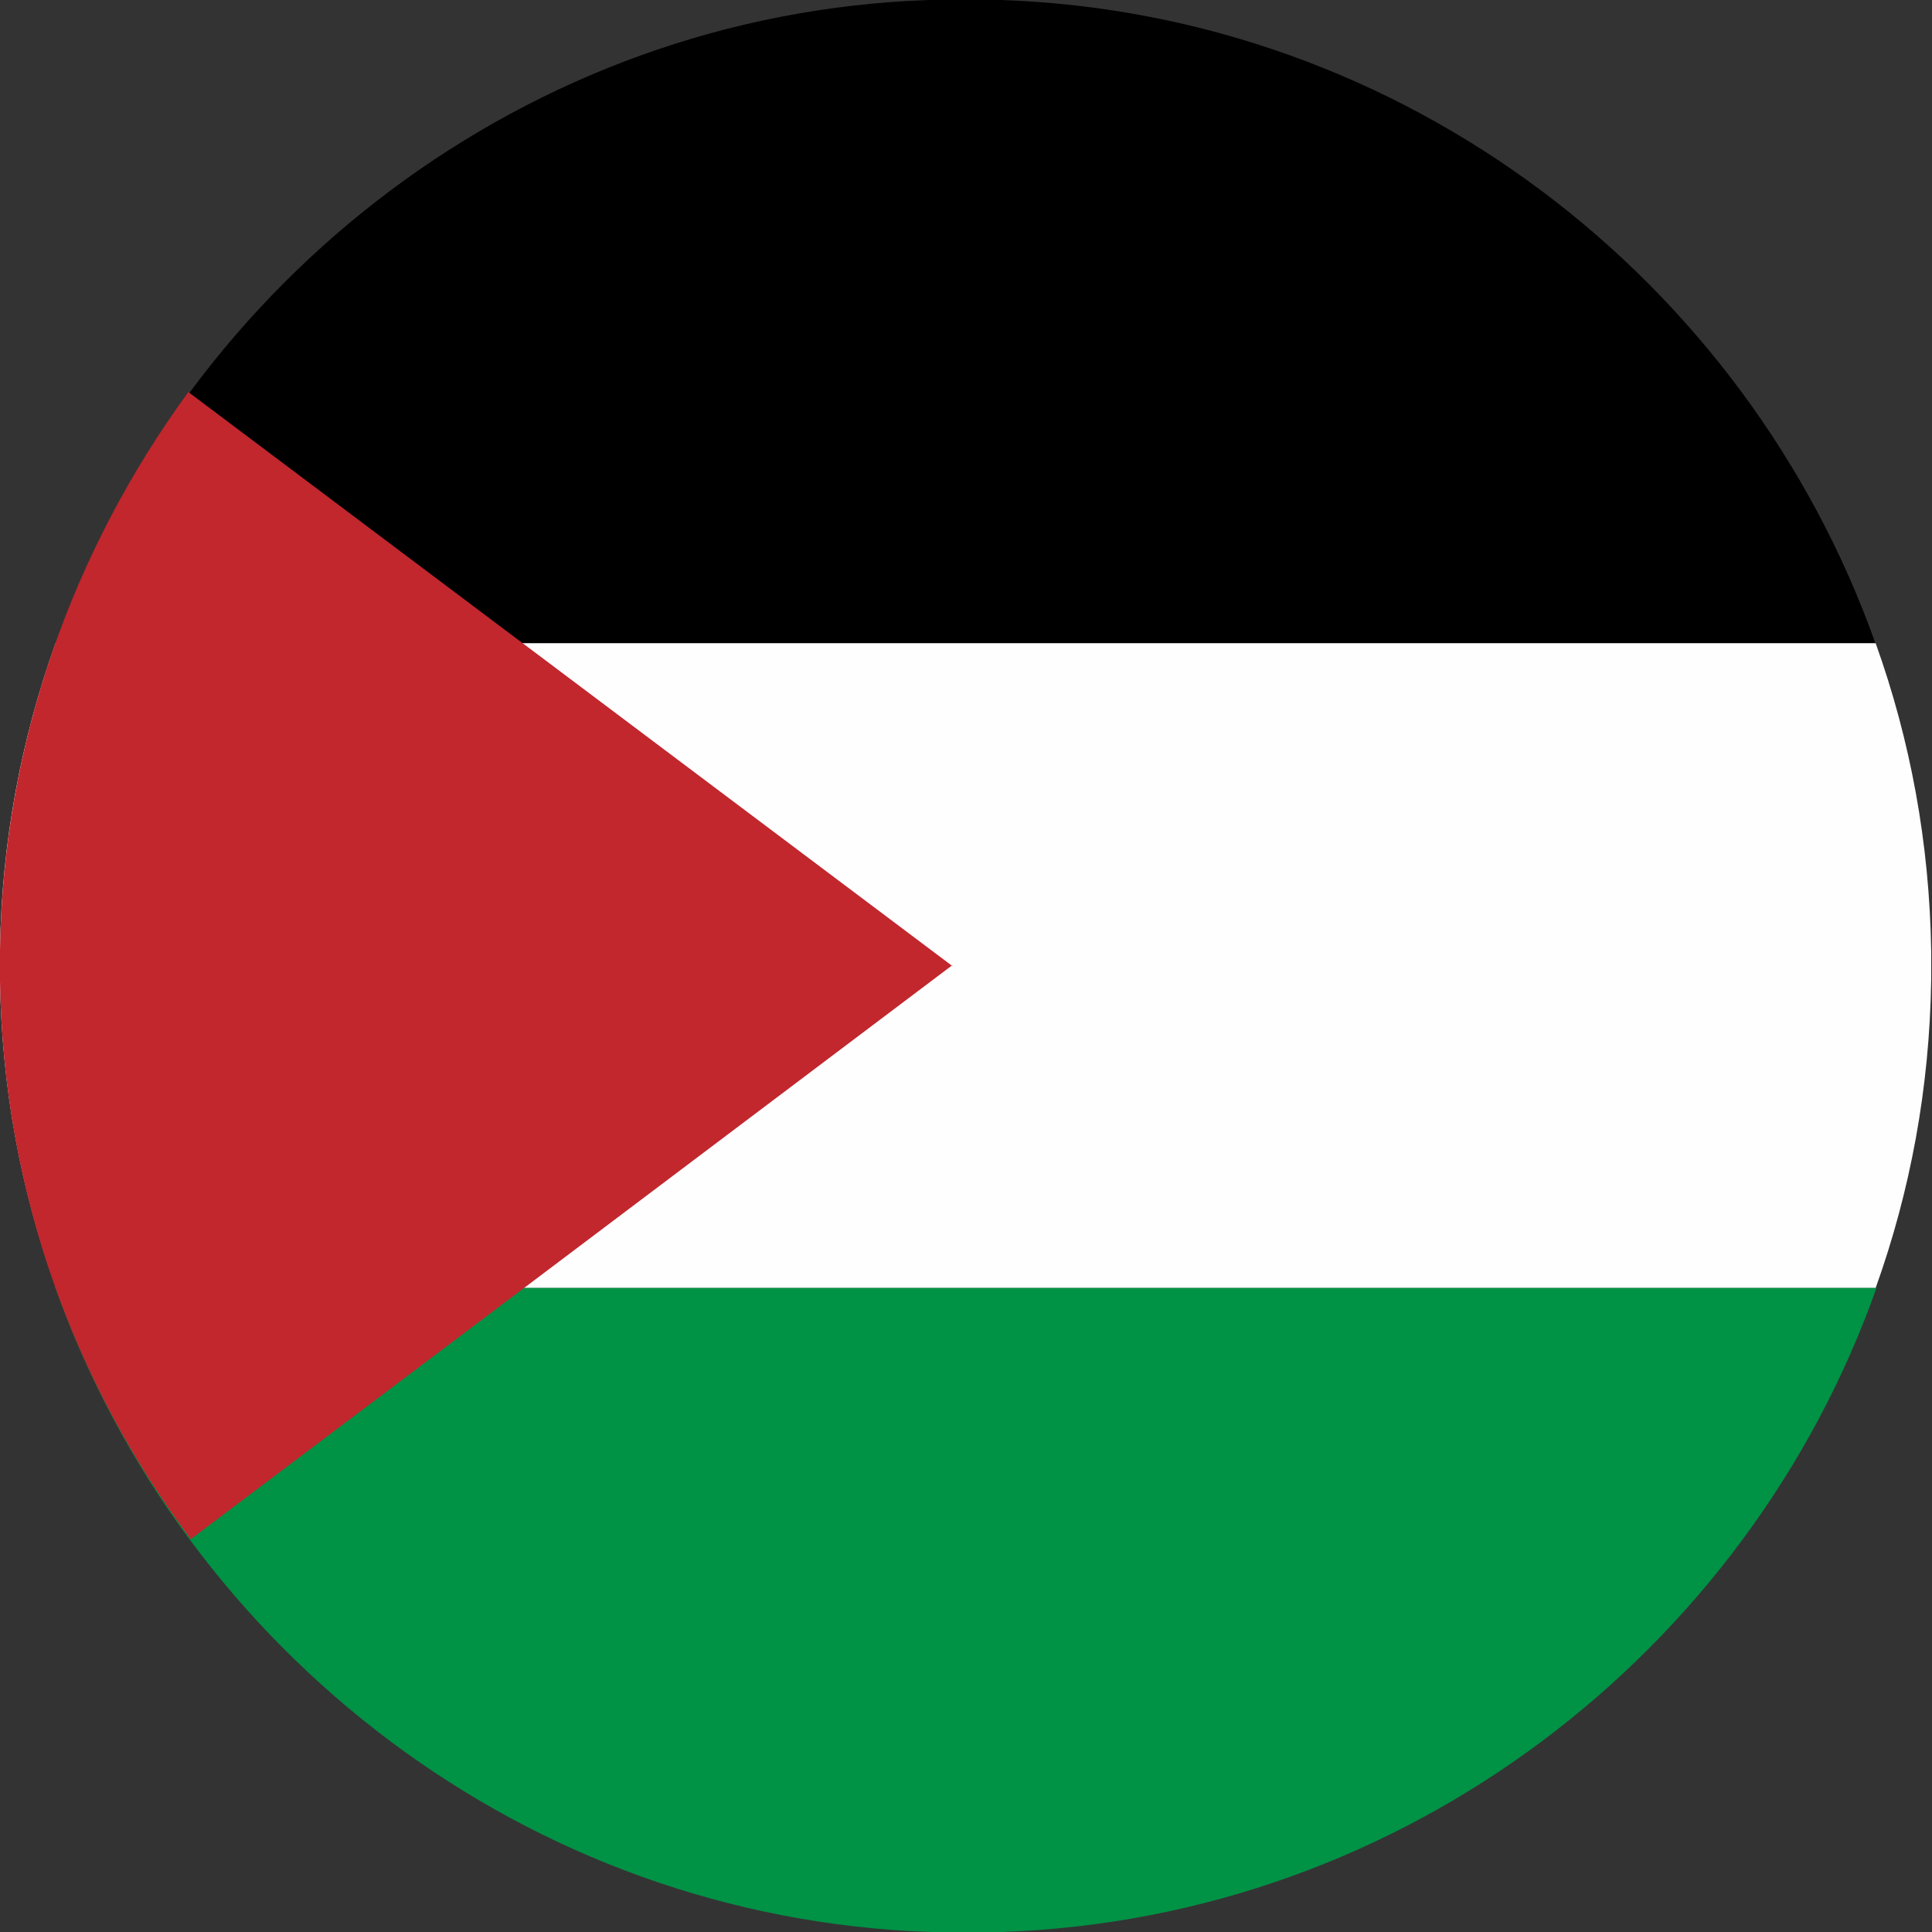
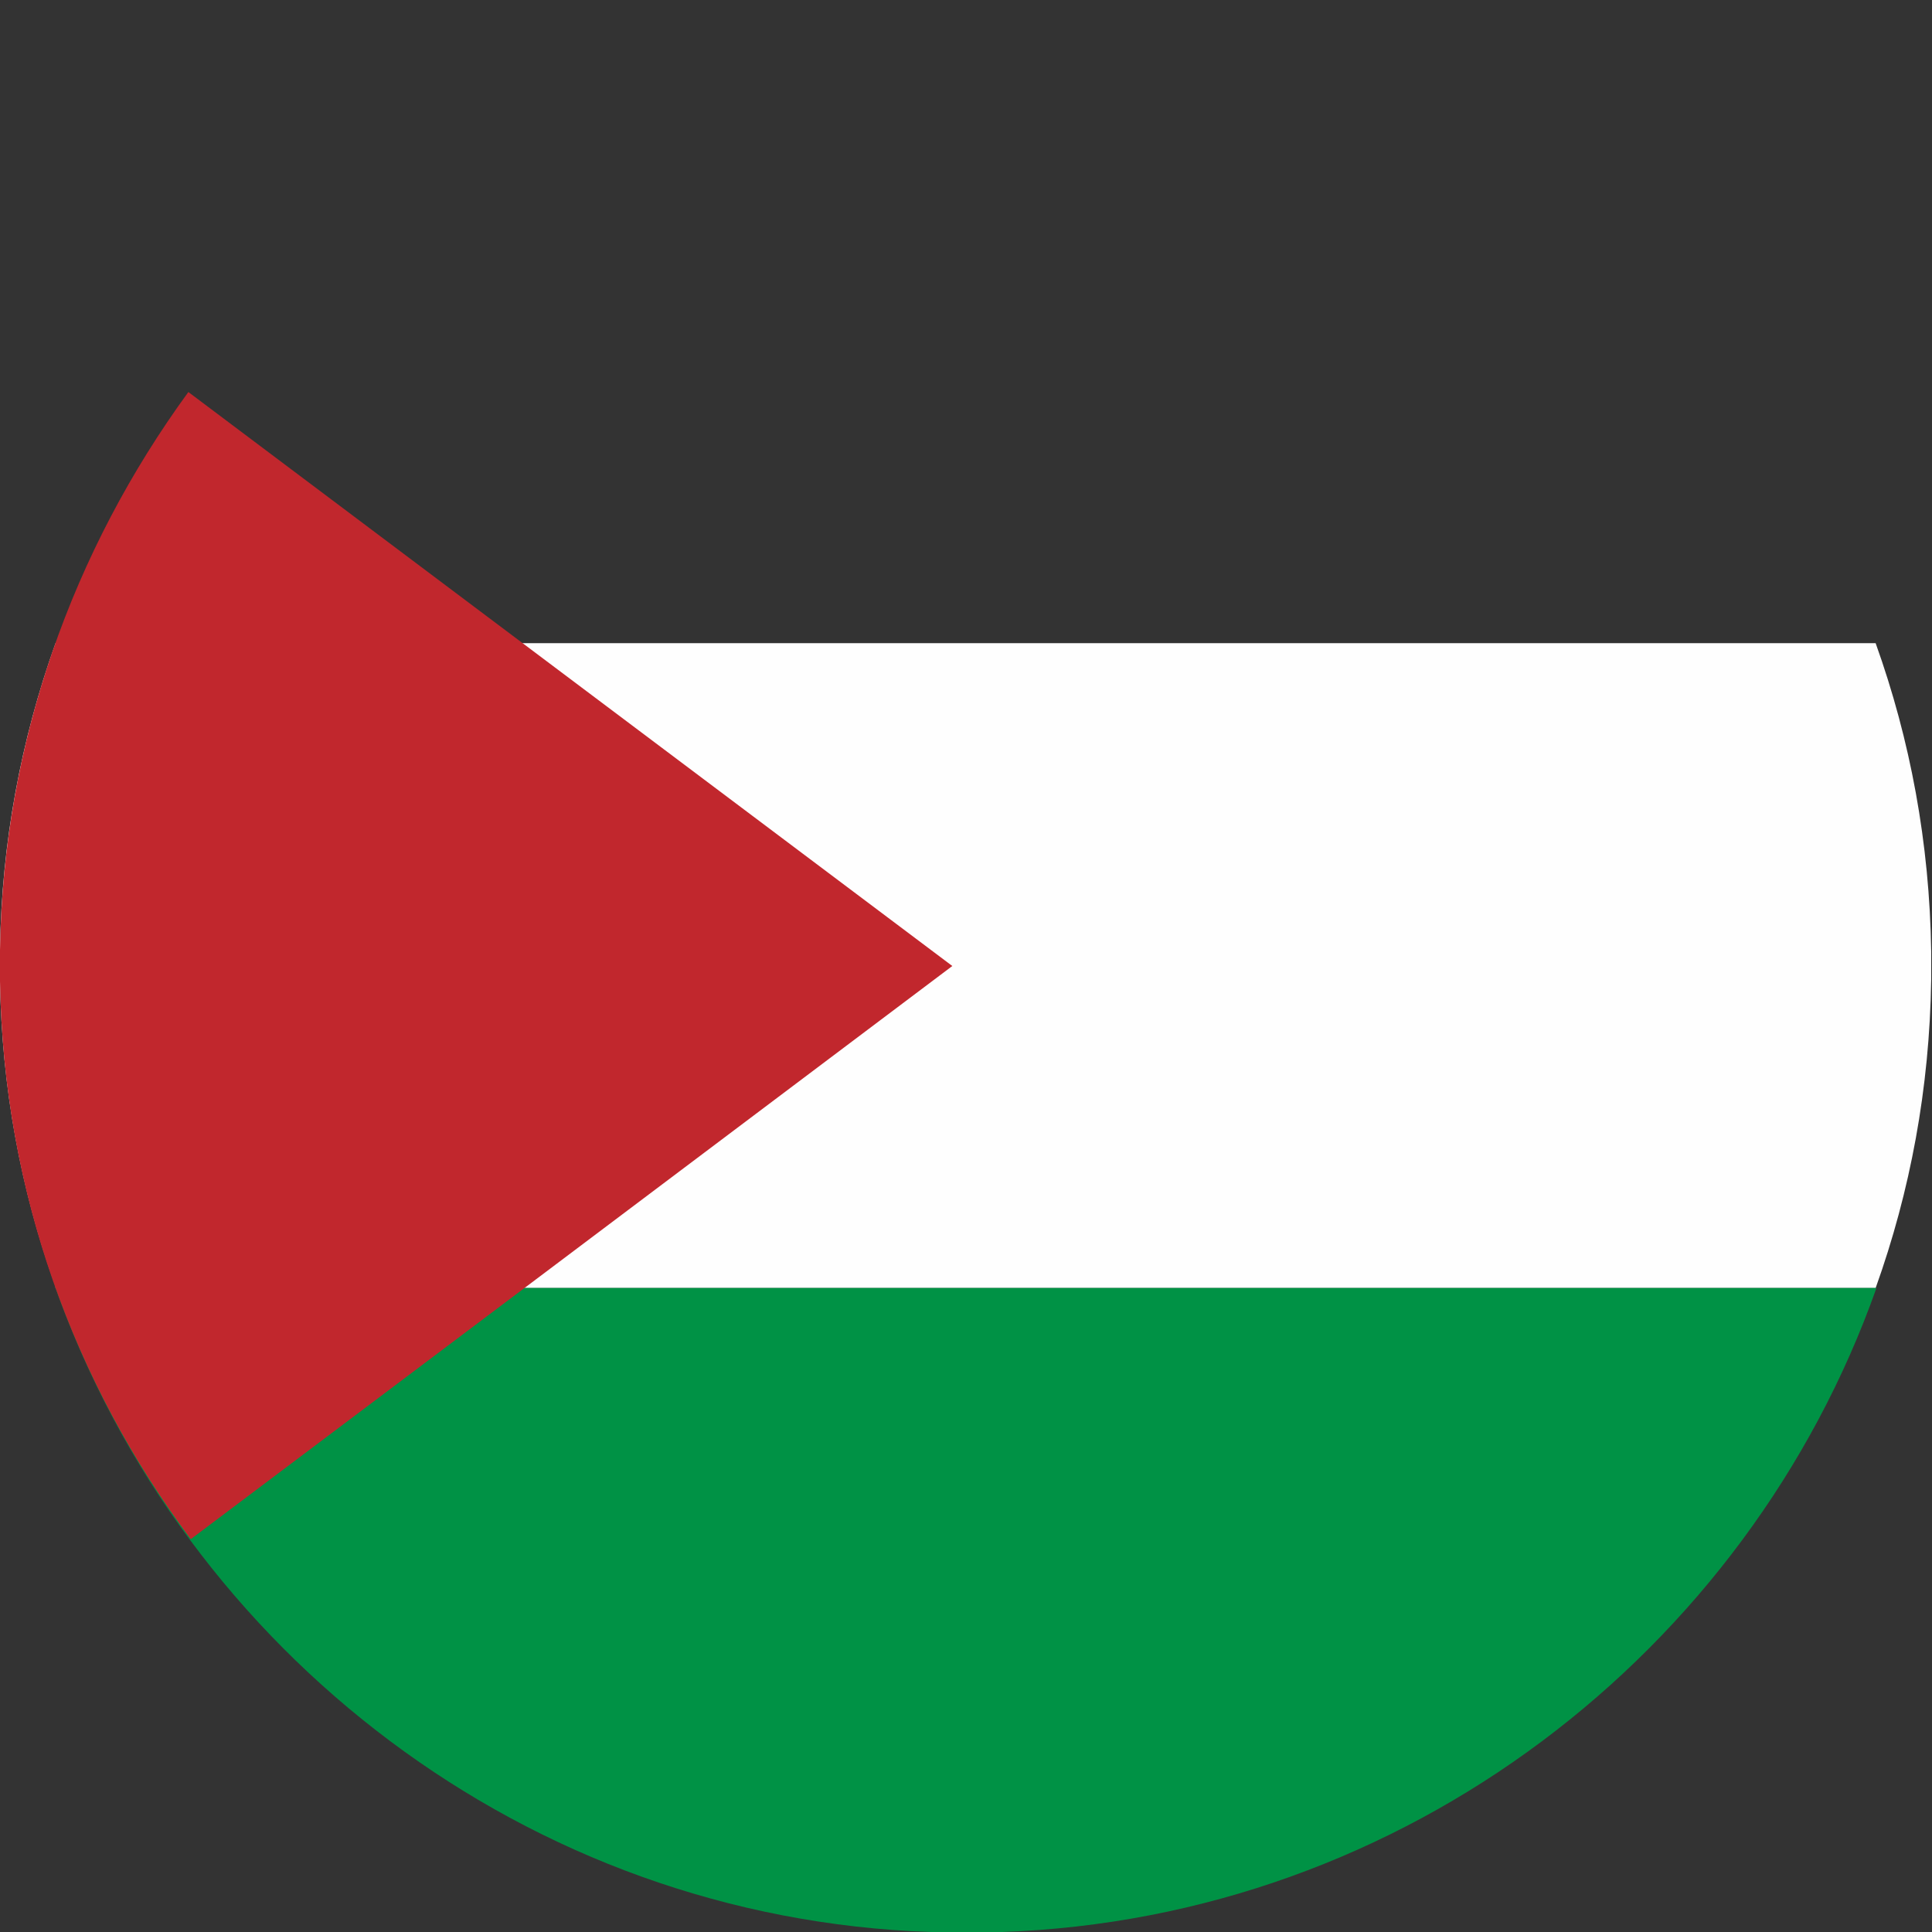
<svg xmlns="http://www.w3.org/2000/svg" id="Layer_1" data-name="Layer 1" width="24" height="24" viewBox="0 0 24 24">
  <rect x="0" y="0" width="24" height="24" fill="#333333" stroke="none" />
  <defs>
    <style>
      .cls-1 {
        fill: #000;
      }

      .cls-1, .cls-2, .cls-3, .cls-4 {
        fill-rule: evenodd;
        stroke-width: 0px;
      }

      .cls-2 {
        fill: #009245;
      }

      .cls-3 {
        fill: #c1272d;
      }

      .cls-4 {
        fill: #fefefe;
      }
    </style>
  </defs>
-   <path class="cls-1" d="M.69,8h22.61C21.7,3.48,17.45.17,12.43,0h-.89C6.55.17,2.3,3.48.69,8h0Z" />
  <path class="cls-4" d="M.69,16h22.61c.43-1.2.67-2.48.69-3.83v-.35c-.02-1.35-.26-2.63-.69-3.83H.69c-.43,1.2-.67,2.48-.69,3.8v.39c.02,1.33.26,2.61.69,3.8h0Z" />
  <path class="cls-2" d="M11.57,24h.87c5.01-.17,9.27-3.48,10.87-8H.69c1.61,4.52,5.86,7.83,10.87,8h0Z" />
-   <path class="cls-3" d="M11.83,12L2.34,4.87C.91,6.83.04,9.22,0,11.8v.39c.04,2.59.91,4.98,2.37,6.93l9.46-7.13Z" />
+   <path class="cls-3" d="M11.83,12L2.34,4.87C.91,6.83.04,9.22,0,11.8v.39c.04,2.59.91,4.98,2.37,6.93Z" />
</svg>